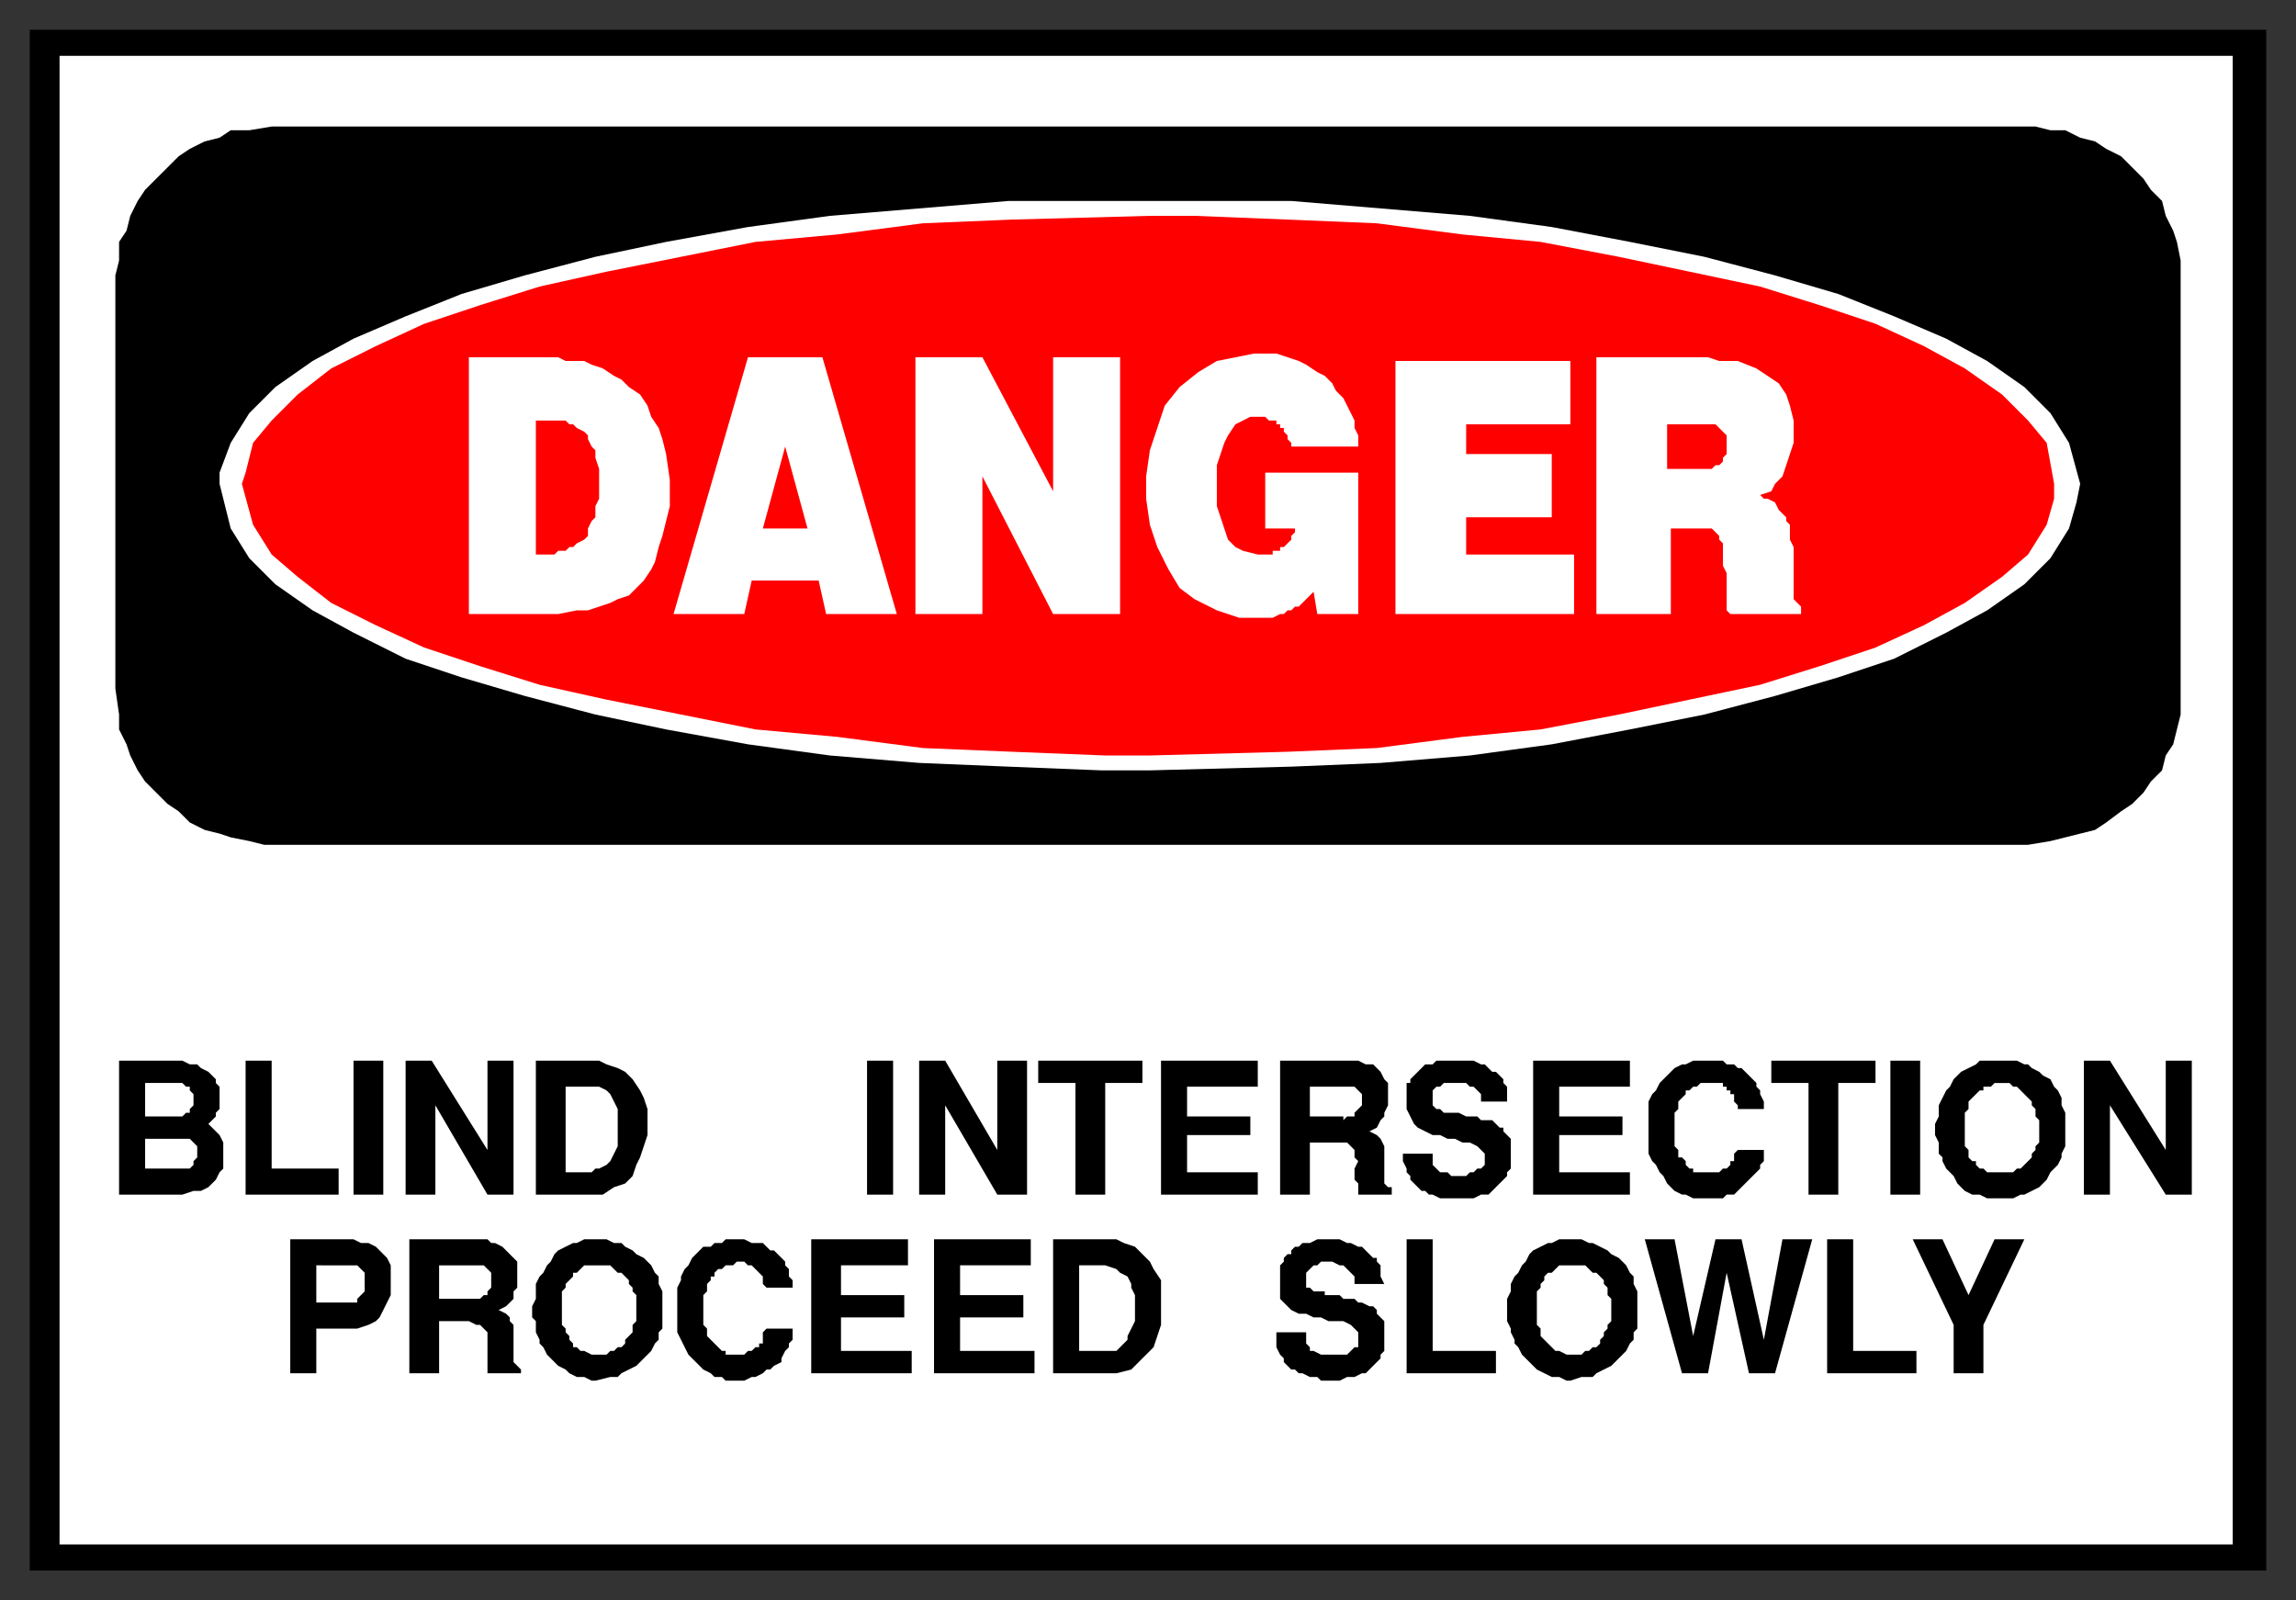
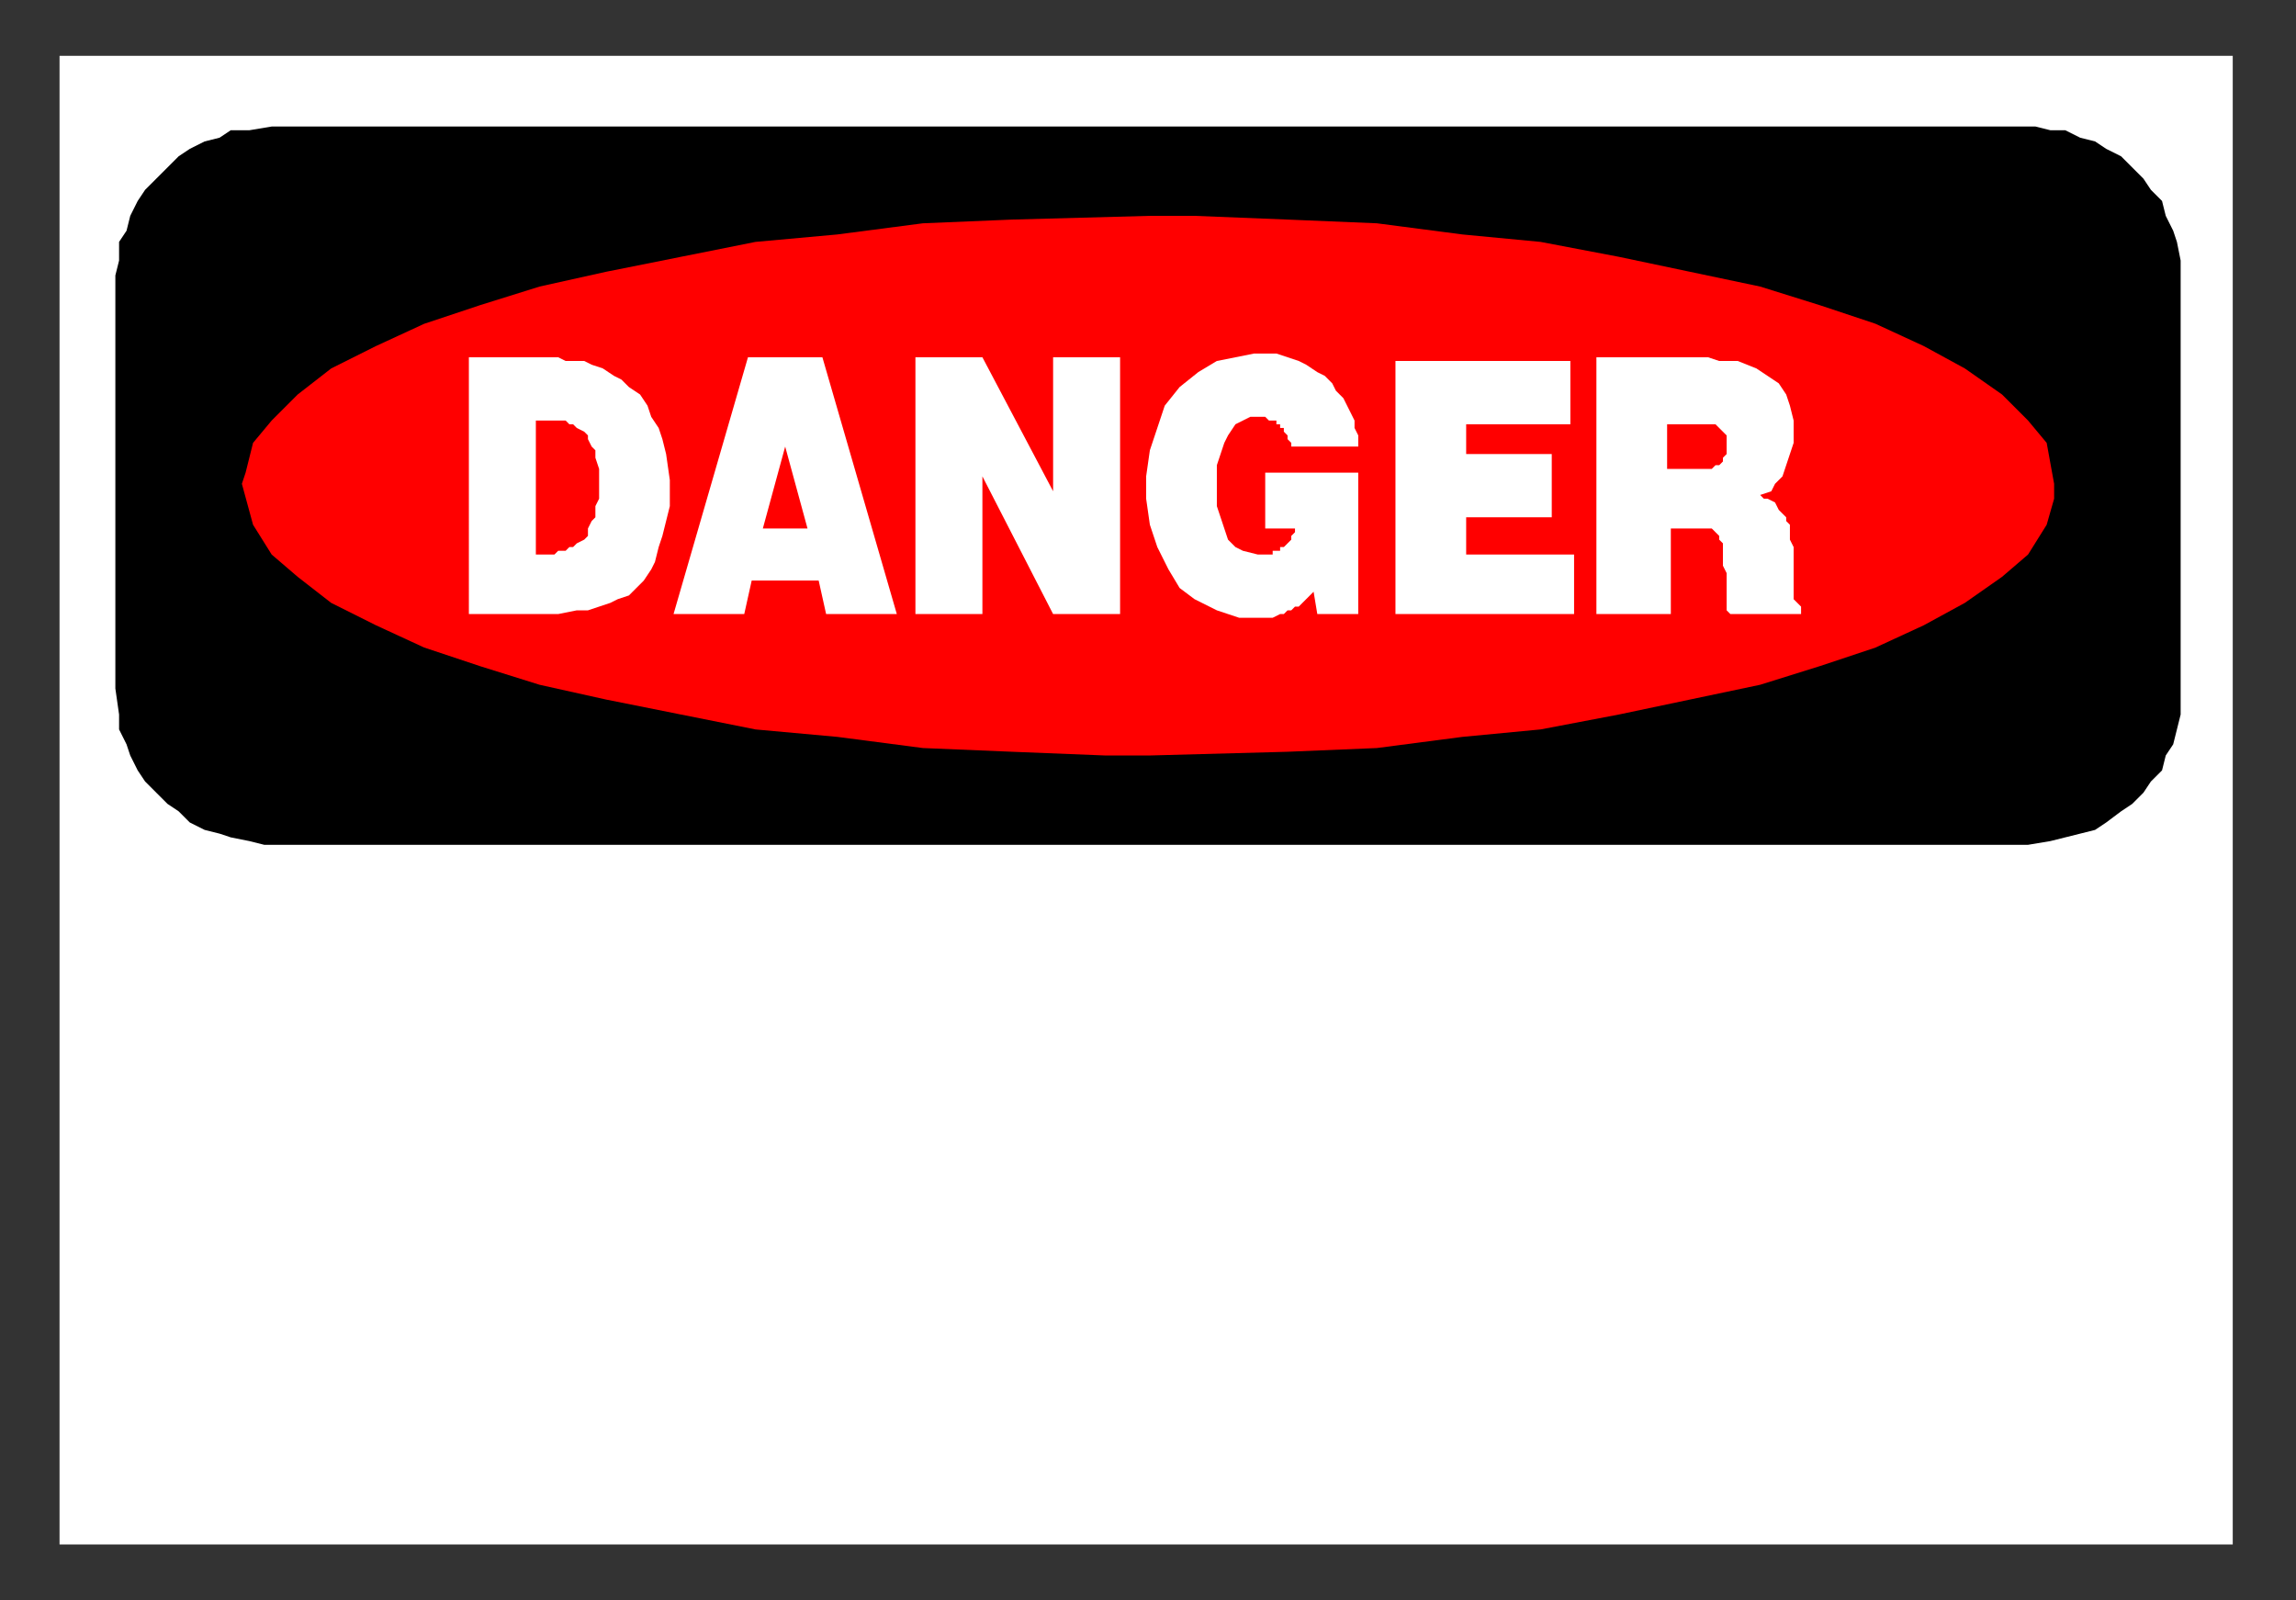
<svg xmlns="http://www.w3.org/2000/svg" fill-rule="evenodd" height="430" preserveAspectRatio="none" stroke-linecap="round" width="617">
  <rect width="100%" height="100%" fill="#333333" stroke="none" />
  <style>.brush0{fill:#fff}.brush1{fill:#000}.pen1,.pen2{stroke:none}.brush2{fill:red}.pen3{stroke:none}</style>
-   <path class="pen1 brush1" d="M8 8h601v414H8V8z" />
  <path class="pen2 brush0" d="M16 15h584v400H16V15z" />
  <path class="pen1 brush1" d="M73 34h474l4 1h4l4 2 4 1 3 2 4 2 3 3 3 3 2 3 3 3 1 4 2 4 1 3 1 5v122l-1 4-1 4-2 3-1 4-3 3-2 3-3 3-3 2-4 3-3 2-4 1-4 1-4 1-6 1H71l-4-1-5-1-3-1-4-1-4-2-3-3-3-2-3-3-3-3-2-3-2-4-1-3-2-4v-4l-1-7V74l1-4v-5l2-3 1-4 2-4 2-3 3-3 3-3 3-3 3-2 4-2 4-1 3-2h5l6-1z" />
-   <path class="pen2 brush0" d="M309 54h38l24 2 24 2 22 3 21 4 20 4 19 5 17 5 15 6 14 6 11 6 10 7 7 7 5 8 3 11-1 5-2 7-5 8-7 7-10 7-11 6-14 7-15 5-17 5-19 5-20 4-21 4-22 3-24 2-24 1-38 1h-13l-25-1-24-1-24-2-22-3-22-4-19-4-19-5-17-5-15-5-14-7-11-6-10-7-7-7-5-8-3-12v-3l3-8 5-8 7-7 10-7 11-6 14-6 15-6 17-5 19-5 19-4 22-4 22-3 24-2 24-2h38z" />
  <path class="pen3 brush2" d="M309 58h12l25 1 24 1 23 3 21 2 21 4 19 4 19 4 16 5 15 5 13 6 11 6 10 7 7 7 5 6 2 11v4l-2 7-5 8-7 6-10 7-11 6-13 6-15 5-16 5-19 4-19 4-21 4-21 2-23 3-24 1-37 1h-12l-25-1-24-1-23-3-22-2-20-4-20-4-18-4-16-5-15-5-13-6-12-6-9-7-7-6-5-8-3-11 1-3 2-8 5-6 7-7 9-7 12-6 13-6 15-5 16-5 18-4 20-4 20-4 22-2 23-3 24-1 37-1z" />
  <path class="pen2 brush0" d="M429 96h30l3 1h5l5 2 3 2 3 2 2 3 1 3 1 4v6l-1 3-1 3-1 3-2 2-1 2-3 1 1 1h1l2 1 1 2 1 1 1 1v1l1 1v4l1 2v14l1 1 1 1v2h-19l-1-1v-10l-1-2v-6l-1-1v-1l-1-1-1-1h-11v23h-20V96zm-54 1h47v17h-28v8h23v17h-23v10h29v16h-48V97zm-35 45v-15h25v38h-11l-1-6-1 1-1 1-1 1-1 1h-1l-1 1h-1l-1 1h-1l-2 1h-9l-6-2-6-3-4-3-3-5-3-6-2-6-1-7v-6l1-7 2-6 2-6 4-5 5-4 5-3 10-2h6l3 1 3 1 2 1 3 2 2 1 2 2 1 2 2 2 1 2 1 2 1 2v2l1 2v3h-18v-1l-1-1v-1l-1-1v-1h-1v-1h-1v-1h-2l-1-1h-4l-2 1-2 1-2 3-1 2-1 3-1 3v11l1 3 1 3 1 3 2 2 2 1 4 1h4v-1h2v-1h1l1-1 1-1v-1l1-1v-1h-8zm-94-46h18l19 36V96h18v69h-18l-19-37v37h-18V96zm-45 0h20l20 69h-19l-2-9h-18l-2 9h-19l20-69zm-75 0h24l2 1h5l2 1 3 1 3 2 2 1 2 2 3 2 2 3 1 3 2 3 1 3 1 4 1 7v7l-1 4-1 4-1 3-1 4-1 2-2 3-2 2-2 2-3 1-2 1-3 1-3 1h-3l-5 1h-24V96z" />
  <path class="pen3 brush2" d="M448 114v12h12l1-1h1l1-1v-1l1-1v-5l-1-1-1-1-1-1h-13zm-243 28h12l-6-22-6 22zm-61-29v36h5l1-1h2l1-1h1l1-1 2-1 1-1v-2l1-2 1-1v-3l1-2v-8l-1-3v-2l-1-1-1-2v-1l-1-1-2-1-1-1h-1l-1-1h-8z" />
-   <path class="pen1 brush1" d="M525 369v-13l-11-23h8l7 15 7-15h8l-11 23v13h-8zm-34 0v-36h7v30h17v6h-24zm-39 0-10-36h8l5 26 6-26h7l6 27 5-27h8l-10 36h-7l-6-27-5 27h-7zm-47-15v-5l1-2v-2l1-2 1-1 1-2 1-1 1-2 1-1 2-1 2-1h1l2-1h6l2 1h1l2 1 2 1 1 1 2 1 1 1 1 1 1 2 1 1v2l1 2v10l-1 1v2l-1 1-1 2-1 1-1 1-1 1-1 1-2 1-2 1-1 1h-3l-3 1h-1l-2-1h-2l-2-1-2-1-1-1-1-1-1-1-1-1-1-2-1-1v-1l-1-2v-1l-1-2v-1zm-27 15v-36h7v30h17v6h-24zm-35-11h8v3l1 1v1h1l2 1h7l1-1 1-1h1v-4l-1-1-1-1-2-1h-4l-2-1h-2l-2-1h-2l-2-1-1-1-2-2v-9l1-1v-1l1-1h1v-1l1-1h1l1-1h2l2-1h6l2 1h1l2 1h1l1 1 1 1 1 1h1v1l1 1v3l1 2h-8v-2l-1-1-1-1-1-1h-1l-2-1h-3l-1 1h-1l-1 1-1 1v4h1l1 1h3v1h4l1 1h3l1 1h1l2 1h1l1 1v1l1 1 1 1v8l-1 1v1l-1 1-1 1-1 1-1 1h-1l-2 1h-2l-2 1h-5l-1-1h-2l-2-1h-1l-1-1h-1l-1-1-1-1v-1l-1-1-1-2v-4zm-43 11h-17v-36h17l2 1 3 1 2 2 2 2 1 2 2 3v12l-1 3-1 3-2 2-2 2-2 2-4 1zm-49 0v-36h26v7h-19v8h17v6h-17v9h20v6h-27zm-33 0v-36h26v7h-18v8h17v6h-17v9h19v6h-27zm-36-18v-5l1-2v-1l1-2 1-1 1-2 1-1 1-1 1-1h2l1-1h2l1-1h5l2 1h3l1 1 1 1h1l1 1 1 1 1 1v1l1 1v2l1 1v2h-7l-1-1v-2l-1-1-1-1-1-1h-1l-1-1h-2l-1 1h-2l-1 1h-1l-1 1v1h-1v1l-1 1v2l-1 1v8l1 1v2l1 1 1 1 1 1 1 1h1v1h5l1-1h1l1-1h1v-1h1v-3l1-1h7v3l-1 1v1l-1 1-1 2v1l-2 1-1 1h-1l-1 1-2 1h-1l-2 1h-5l-1-1h-2l-1-1-2-1-1-1-1-1-1-1-1-1-1-2-1-2-1-2v-7zm-39 3v-3l1-2v-4l1-2 1-1 1-2 1-1 1-2 1-1 2-1 2-1h1l2-1h6l2 1h2l1 1 2 1 1 1 2 1 1 1 1 1 1 2 1 1v2l1 2v10l-1 1v2l-1 1-1 2-1 1-1 1-1 1-1 1-2 1-2 1-1 1h-2l-4 1h-1l-2-1h-2l-2-1-1-1-2-1-1-1-1-1-1-1-1-2-1-1v-1l-1-2v-3l-1-1zm-33 15v-36h21l1 1h1l2 1 1 1 1 1 1 1 1 1v7l-1 1v2l-1 1-1 1-2 1 2 1 1 1v1l1 1v10l1 1 1 1v1h-9v-11l-1-1-1-1h-1l-2-1h-8v14h-8zm-32 0v-36h17l2 1h2l2 1 1 1 2 2 1 2v8l-1 2-1 2-1 2-1 1-2 1-3 1H85v12h-7zm482-48v-36h7l15 24v-24h7v36h-7l-15-24v24h-7zm-40-16v-3l1-2v-3l1-2 1-2 1-1 1-2 1-1 1-1 2-1 2-1 1-1h10l2 1h1l1 1 2 1 1 1 2 1 1 2 1 1 1 2v2l1 2v9l-1 2v1l-1 2-1 1-1 1-1 2-1 1-1 1-2 1-2 1h-1l-2 1h-7l-2-1h-2l-2-1-1-1-1-1-1-2-1-1-1-1-1-2v-1l-1-1v-3l-1-2zm-12 16v-36h8v36h-8zm-22 0v-30h-10v-6h28v6h-10v30h-8zm-43-19v-6l1-2 1-1 1-2 1-1 1-1 1-1 1-1 2-1h1l2-1h8l1 1h2l1 1h1l1 1 1 1 1 1 1 1v1l1 1v1l1 2v2h-7v-1l-1-1v-2h-1v-1h-1v-1h-1v-1h-6l-1 1h-1l-1 1h-1v1l-1 1-1 1v2l-1 1v9l1 1v2h1l1 1v1l1 1h1v1h7l1-1h1l1-1v-1h1v-2l1-1h7v3l-1 1v1l-1 1-1 1-1 1-1 1-1 1-1 1-1 1h-2l-1 1h-8l-2-1h-1l-2-1-1-1-1-1-1-2-1-1-1-2-1-1-1-2v-8zm-31 19v-36h26v7h-19v8h17v5h-17v10h19v6h-26zm-35-11h8v3l1 1 1 1h2l1 1h4l1-1h1l1-1h1l1-1v-3l-1-1-1-1-2-1h-2l-2-1h-2l-2-1h-2l-2-1-2-1-1-1-1-2-1-2v-7h1v-1l1-1 1-1 1-1 1-1h2l1-1h10l2 1h1l1 1 1 1h1l1 1 1 1v1l1 1v4h-7v-2l-1-1-1-1h-1l-1-1h-6l-1 1h-1l-1 1v4l1 1h1l1 1h4l2 1h3l1 1h3l1 1 1 1h1v1l1 1 1 1v8l-1 1v1l-1 1-1 1-1 1-1 1-1 1h-2l-2 1h-9l-2-1h-1l-1-1h-1l-1-1-1-1-1-1v-1l-1-1v-1l-1-2v-2zm-33 11v-36h21l2 1h2l1 1 1 1 1 2 1 1v6l-1 2v1l-1 1-1 2-2 1 2 1 1 1 1 2v10l1 1h1v2h-9v-3l-1-1v-3l1-2-1-1v-2l-1-1-1-1h-10v14h-8zm-32 0v-36h26v7h-19v8h17v5h-17v10h19v6h-26zm-23 0v-30h-10v-6h28v6h-10v30h-8zm-42 0v-36h7l14 24v-24h8v36h-8l-14-24v24h-7zm-14 0v-36h7v36h-7zm-71 0h-18v-36h17l2 1 3 1 2 1 2 2 2 3 1 2 1 3v7l-1 3-1 3-1 2-1 3-2 2-3 1-3 2zm-53 0v-36h7l15 24v-24h7v36h-7l-14-24v24h-8zm-14 0v-36h8v36h-8zm-29 0v-36h7v29h18v7H66zm-17 0H32v-36h17l2 1h2l1 1 2 1 1 1 1 1v1l1 1v6l-1 1v1l-2 2 1 1 1 1 1 1 1 2v7l-1 1-1 2-1 1-1 1-2 1h-2l-3 1z" />
-   <path class="pen2 brush0" d="M413 351v5l1 1v2l1 1 1 1 1 1 1 1h1l2 1h4l1-1h1l1-1h1l1-1v-1l1-1v-1l1-1v-1l1-1v-6l-1-1v-2l-1-1v-1l-1-1-1-1h-1l-1-1-1-1h-7l-1 1-1 1h-1l-1 1v1l-1 1v1l-1 1v4zm-123 12h10l1-1 2-2v-1l1-2 1-2v-7l-1-2v-1l-1-2-2-1-1-1-3-1h-7v23zm-139-12v5l1 1v1l1 1v1l1 1v1h1l1 1h1l2 1h4l1-1h1l1-1h1l1-1v-1l1-1 1-1v-2l1-1v-7l-1-1v-1l-1-1v-1l-1-1-1-1h-1l-1-1-1-1h-7l-1 1-1 1h-1v1l-1 1-1 1v1l-1 1v4zm-33-2h11l1-1h1v-1l1-1v-4l-1-1-1-1h-12v9zm-33 1h11v-1l1-1 1-1v-5l-1-1-1-1H85v10zm443-48v6l1 1v2l1 1h1v1l1 1h1l1 1h7l1-1h1l1-1 1-1 1-1v-1l1-1v-1l1-1v-6l-1-1v-2l-1-1v-1l-1-1-1-1-1-1-1-1h-1l-1-1h-4l-1 1h-2v1h-1l-1 1-1 1-1 1v2l-1 1v3zm-176-2h9v1l1-1h2v-1l1-1 1-1v-3l-1-1-1-1h-12v8zm-200 15h7l1-1h1l2-1 1-1 1-2 1-2v-10l-1-2-1-2-1-1-2-1h-9v23zm-113-1h12l1-1v-1l1-1v-3l-1-1-1-1H39v8zm0-23v9h10l1-1h1v-1l1-1v-3l-1-1v-1h-1l-1-1H39z" />
</svg>